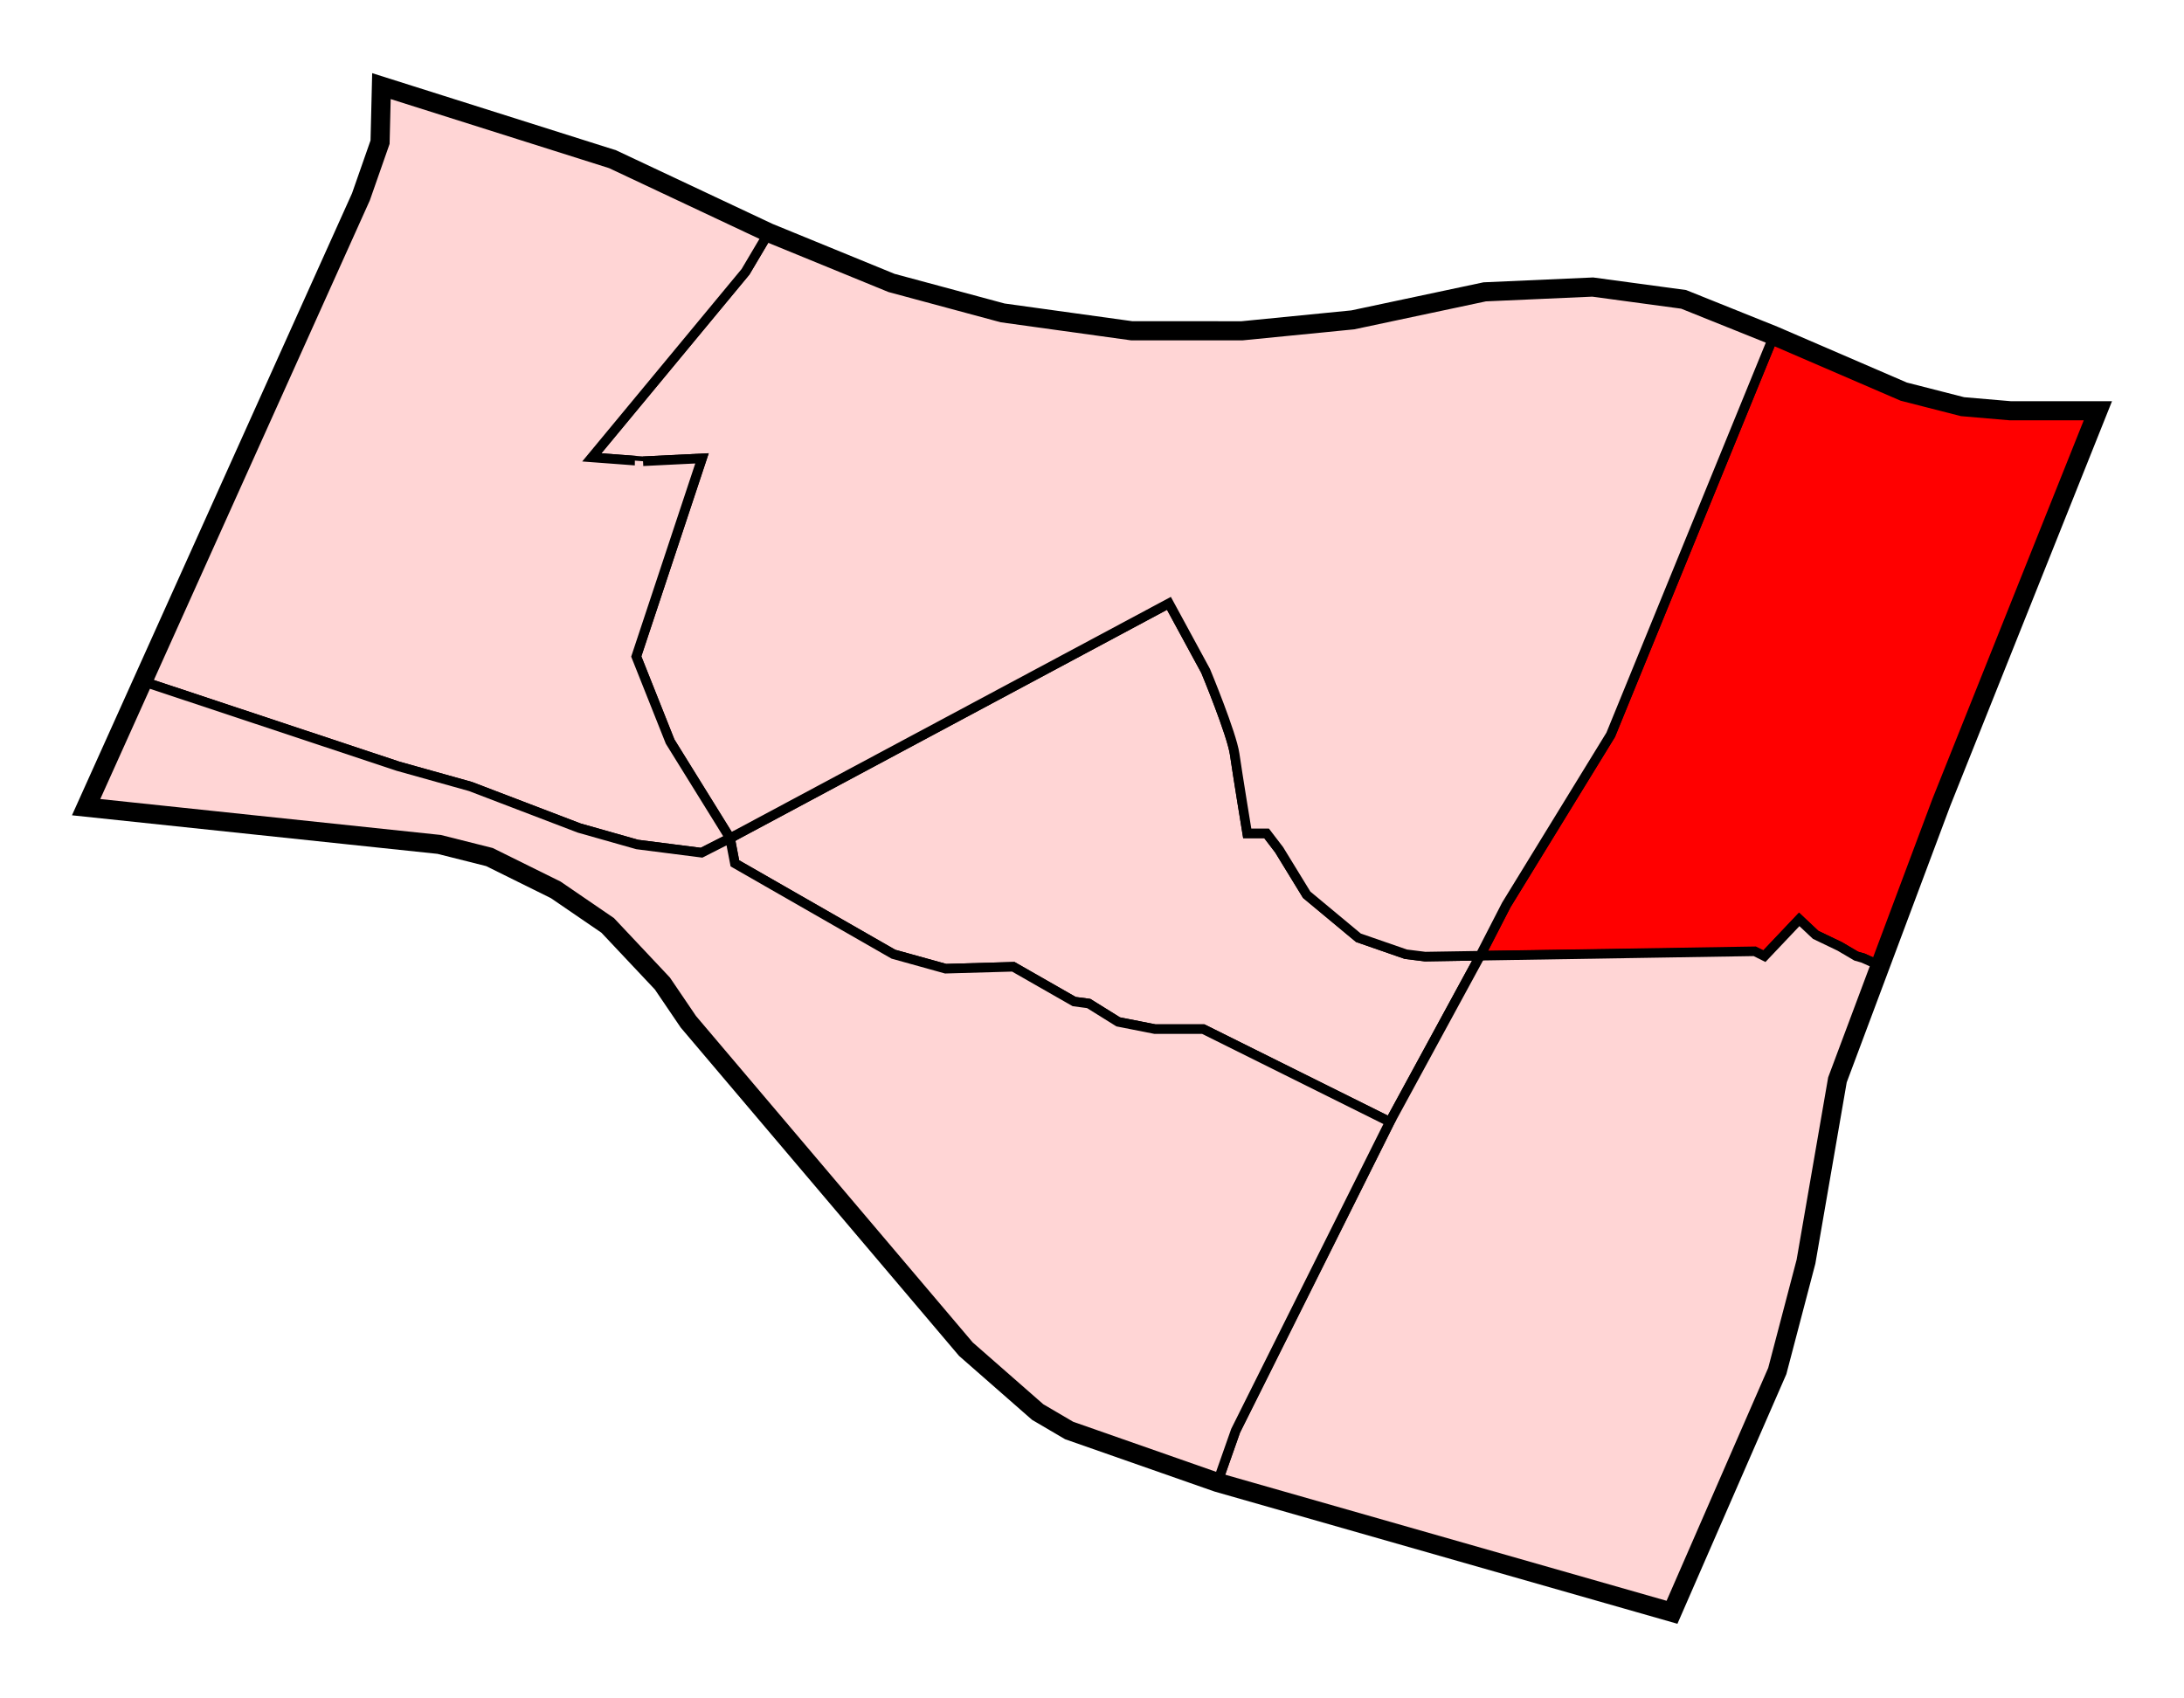
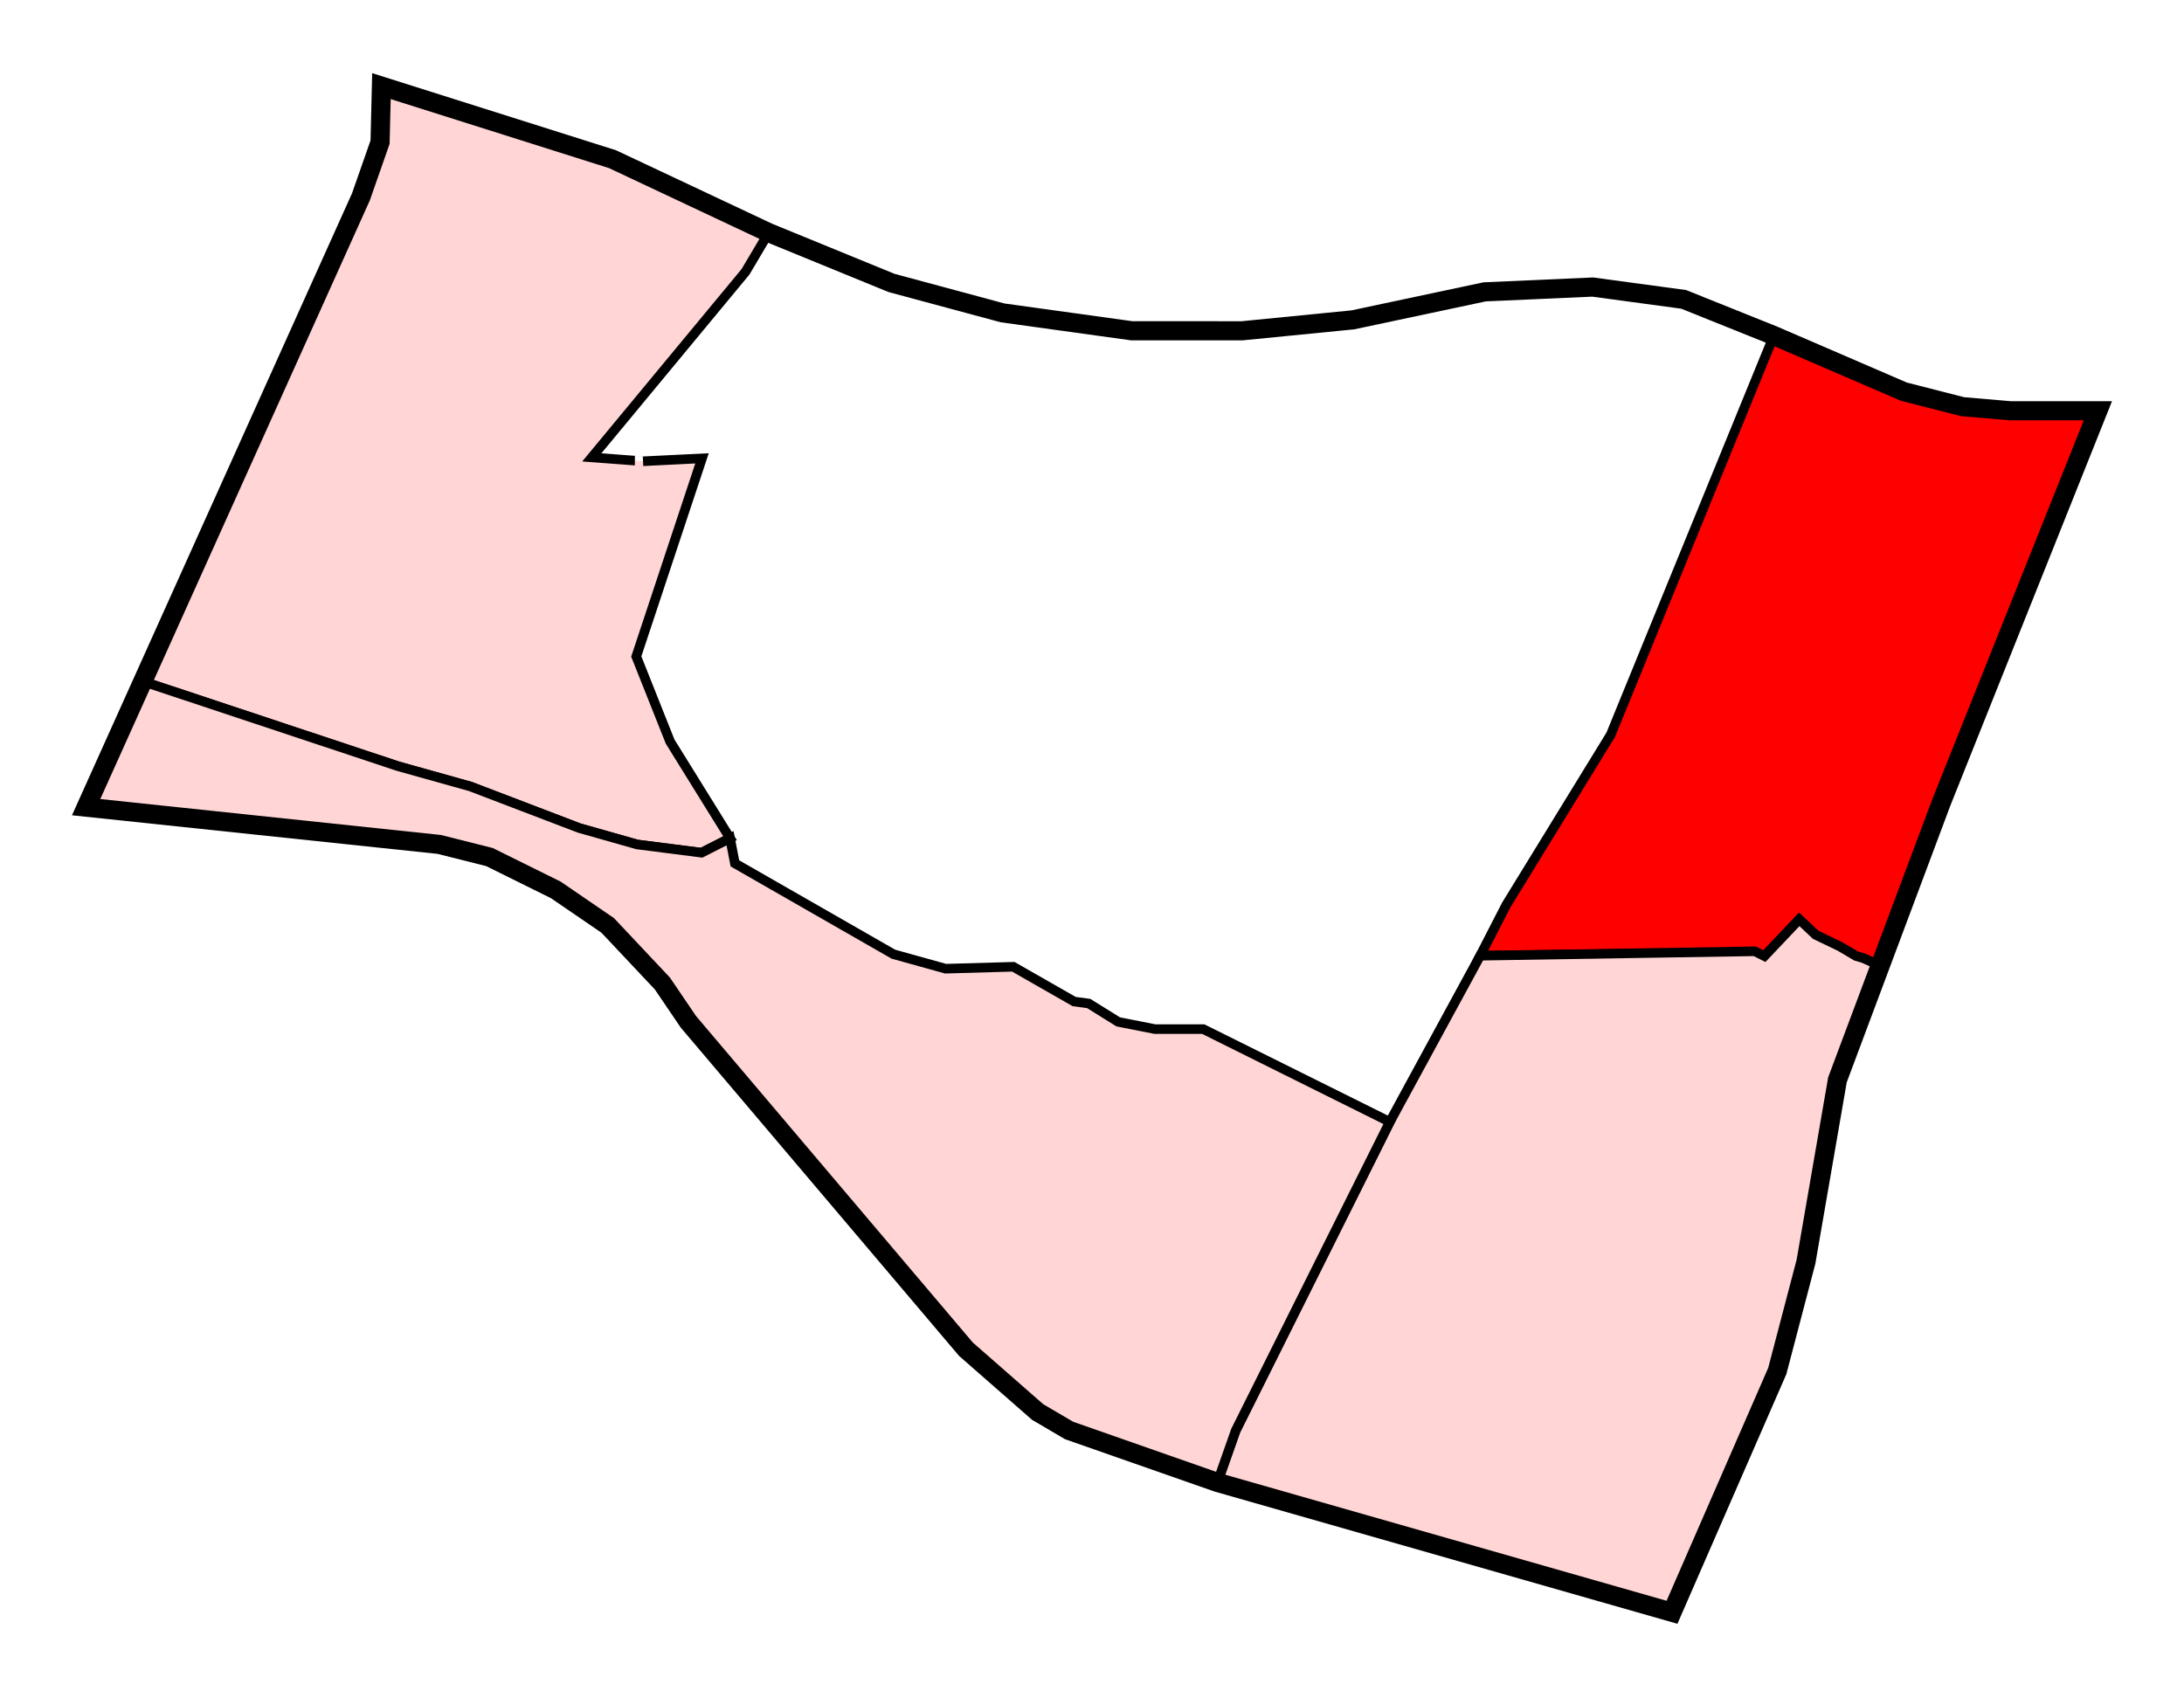
<svg xmlns="http://www.w3.org/2000/svg" xmlns:ns1="http://www.inkscape.org/namespaces/inkscape" xmlns:ns2="http://sodipodi.sourceforge.net/DTD/sodipodi-0.dtd" width="1141.071" height="887.5" id="svg2" version="1.1" ns1:version="0.48.1 " ns2:docname="Barrio de Pavones (141), Madrid.svg">
  <defs id="defs4" />
  <ns2:namedview id="base" pagecolor="#ffffff" bordercolor="#666666" borderopacity="1.0" ns1:pageopacity="0.0" ns1:pageshadow="2" ns1:zoom="0.24748737" ns1:cx="681.64517" ns1:cy="395.43228" ns1:document-units="px" ns1:current-layer="layer1" showgrid="false" ns1:window-width="1366" ns1:window-height="706" ns1:window-x="-8" ns1:window-y="-8" ns1:window-maximized="1" fit-margin-top="40" fit-margin-right="40" fit-margin-left="40" fit-margin-bottom="40" showguides="true" ns1:guide-bbox="true" />
  <g ns1:label="Capa 1" ns1:groupmode="layer" id="layer1" transform="translate(-12.594,-143.627)">
    <g id="g5289" style="stroke:#000000">
-       <path id="path5248" transform="translate(-209.549,-1041.777)" d="m 832.875,1500.688 -229.281,122.719 2.5,13.125 82.844,47.5 27.281,7.563 35.344,-1 31.812,18.187 7.594,1 15.406,9.594 19.188,3.781 25.25,0 97.469,48.5 47.219,-86.844 -28.781,0.469 -10.094,-1.25 -24.75,-8.594 -27.031,-22.469 -14.375,-23.5 -6.562,-8.594 -10.125,0 c 0,0 -5.047,-30.8 -6.562,-41.406 -1.515,-10.607 -15.156,-43.438 -15.156,-43.438 l -19.188,-35.344 z" style="fill:#ffd5d5;fill-opacity:1;stroke:#000000;stroke-width:5;stroke-linecap:butt;stroke-linejoin:miter;stroke-miterlimit:4;stroke-opacity:1;stroke-dasharray:none" ns1:connector-curvature="0" />
      <g id="g5282" style="stroke:#000000">
        <path style="fill:#ff0000;fill-opacity:1;stroke:#000000;stroke-width:5;stroke-linecap:butt;stroke-linejoin:miter;stroke-miterlimit:4;stroke-opacity:1;stroke-dasharray:none" d="m 994.922,648.273 31.958,-85.36 81.786,-204.643 -45.714,0 -25,-2.143 -30.714,-7.857 -67.857,-29.286 -85.238,208.607 -54.549,88.894 -13.648,26.557 143.453,-1.914 5.051,2.126 18.182,-19.193 8.587,8.081 12.627,6.061 8.586,5.051 3.535,1.01 z" id="path5185-3" ns1:connector-curvature="0" ns2:nodetypes="cccccccccccccccccc" />
        <path style="fill:#ffd5d5;fill-opacity:1;stroke:#000000;stroke-width:5;stroke-linecap:butt;stroke-linejoin:miter;stroke-miterlimit:4;stroke-opacity:1;stroke-dasharray:none" d="m 1138.947,1682.505 5.051,2.525 18.182,-19.193 8.587,8.081 12.627,6.061 8.586,5.051 3.535,1.01 8.956,4.009 -22.328,59.64 -16.429,95 -15,57.143 -55,126.072 -237.5,-67.857 9.507,-27.024 80.56,-161.372 47.213,-86.832 z" id="path5191" ns1:connector-curvature="0" ns2:nodetypes="ccccccccccccccccc" transform="translate(-209.549,-1041.777)" />
-         <path style="fill:#ffd5d5;fill-opacity:1;stroke:#000000;stroke-width:5;stroke-linecap:butt;stroke-linejoin:miter;stroke-miterlimit:4;stroke-opacity:1;stroke-dasharray:none" d="m 414.22,265.204 64.145,26.264 58.084,15.657 67.428,9.344 57.646,0.015 57.857,-5.714 68.929,-14.643 56.429,-2.5 47.5,6.428 47.143,18.929 -85.238,208.607 -54.549,88.894 -13.648,26.557 -28.778,0.464 -10.102,-1.263 -24.749,-8.586 -27.022,-22.476 -14.395,-23.486 -6.566,-8.586 -10.102,0 c 0,0 -5.051,-30.81 -6.566,-41.416 -1.515,-10.607 -15.152,-43.437 -15.152,-43.437 l -19.193,-35.355 -229.305,122.734 -31.315,-50.508 -17.677,-44.447 34.345,-103.54 -30.81,1.515 -26.769,-2.021 80.307,-96.974 z" id="path5185-0" ns1:connector-curvature="0" ns2:nodetypes="ccccccccccccccccccccscccccccccc" />
        <path style="fill:#ffd5d5;fill-opacity:1;stroke:#000000;stroke-width:5;stroke-linecap:butt;stroke-linejoin:miter;stroke-miterlimit:4;stroke-opacity:1;stroke-dasharray:none" d="m 414.22,265.204 -81.57,-38.386 -120.771,-38.191 -0.714,29.286 -10,28.571 -113.979,253.192 133.337,44.33 37.881,10.607 56.821,21.718 30.305,8.586 33.588,4.294 14.9,-7.576 -31.315,-50.508 -17.678,-44.447 34.345,-103.54 -30.81,1.515 c 0.18,-0.009 -26.769,-2.021 -26.769,-2.021 l 80.307,-96.974 z" id="path5185-23" ns1:connector-curvature="0" ns2:nodetypes="ccccccccccccccccccc" />
        <path style="fill:#ffd5d5;fill-opacity:1;stroke:#000000;stroke-width:5;stroke-linecap:butt;stroke-linejoin:miter;stroke-miterlimit:4;stroke-opacity:1;stroke-dasharray:none" d="m 296.736,1541.453 -29.593,65.737 184.464,19.464 26.25,6.607 34.643,17.143 27.143,18.571 28.571,30.357 13.571,20 145,171.071 37.5,32.857 16.429,9.643 77.5,27.143 9.507,-27.024 80.56,-161.372 -97.48,-48.487 -25.254,0 -19.193,-3.788 -15.405,-9.596 -7.576,-1.01 -31.82,-18.183 -35.355,1.01 -27.274,-7.576 -82.833,-47.477 -2.526,-13.131 -14.9,7.576 -33.587,-4.294 -30.305,-8.586 -56.821,-21.718 -37.881,-10.607 z" id="path5189" ns1:connector-curvature="0" transform="translate(-209.549,-1041.777)" ns2:nodetypes="cccccccccccccccccccccccccccccc" />
      </g>
    </g>
    <path style="fill:none;stroke:#000000;stroke-width:10;stroke-linecap:butt;stroke-linejoin:miter;stroke-miterlimit:4;stroke-opacity:1;stroke-dasharray:none" d="m 421.429,1230.404 -0.714,29.286 -10,28.571 -143.571,318.929 184.464,19.464 26.25,6.607 34.643,17.143 27.143,18.571 28.571,30.357 13.571,20 145,171.071 37.5,32.857 16.429,9.643 77.5,27.143 237.5,67.857 55,-126.072 15,-57.143 16.429,-95 54.286,-145 81.786,-204.643 -45.714,0 -25,-2.143 -30.714,-7.857 -67.857,-29.286 -47.143,-18.929 -47.5,-6.428 -56.429,2.5 -68.929,14.643 -57.857,5.714 -57.646,-0.015 -67.428,-9.344 -58.084,-15.657 -64.145,-26.264 -81.57,-38.386 z" id="path5185" ns1:connector-curvature="0" transform="translate(-209.549,-1041.777)" />
  </g>
</svg>